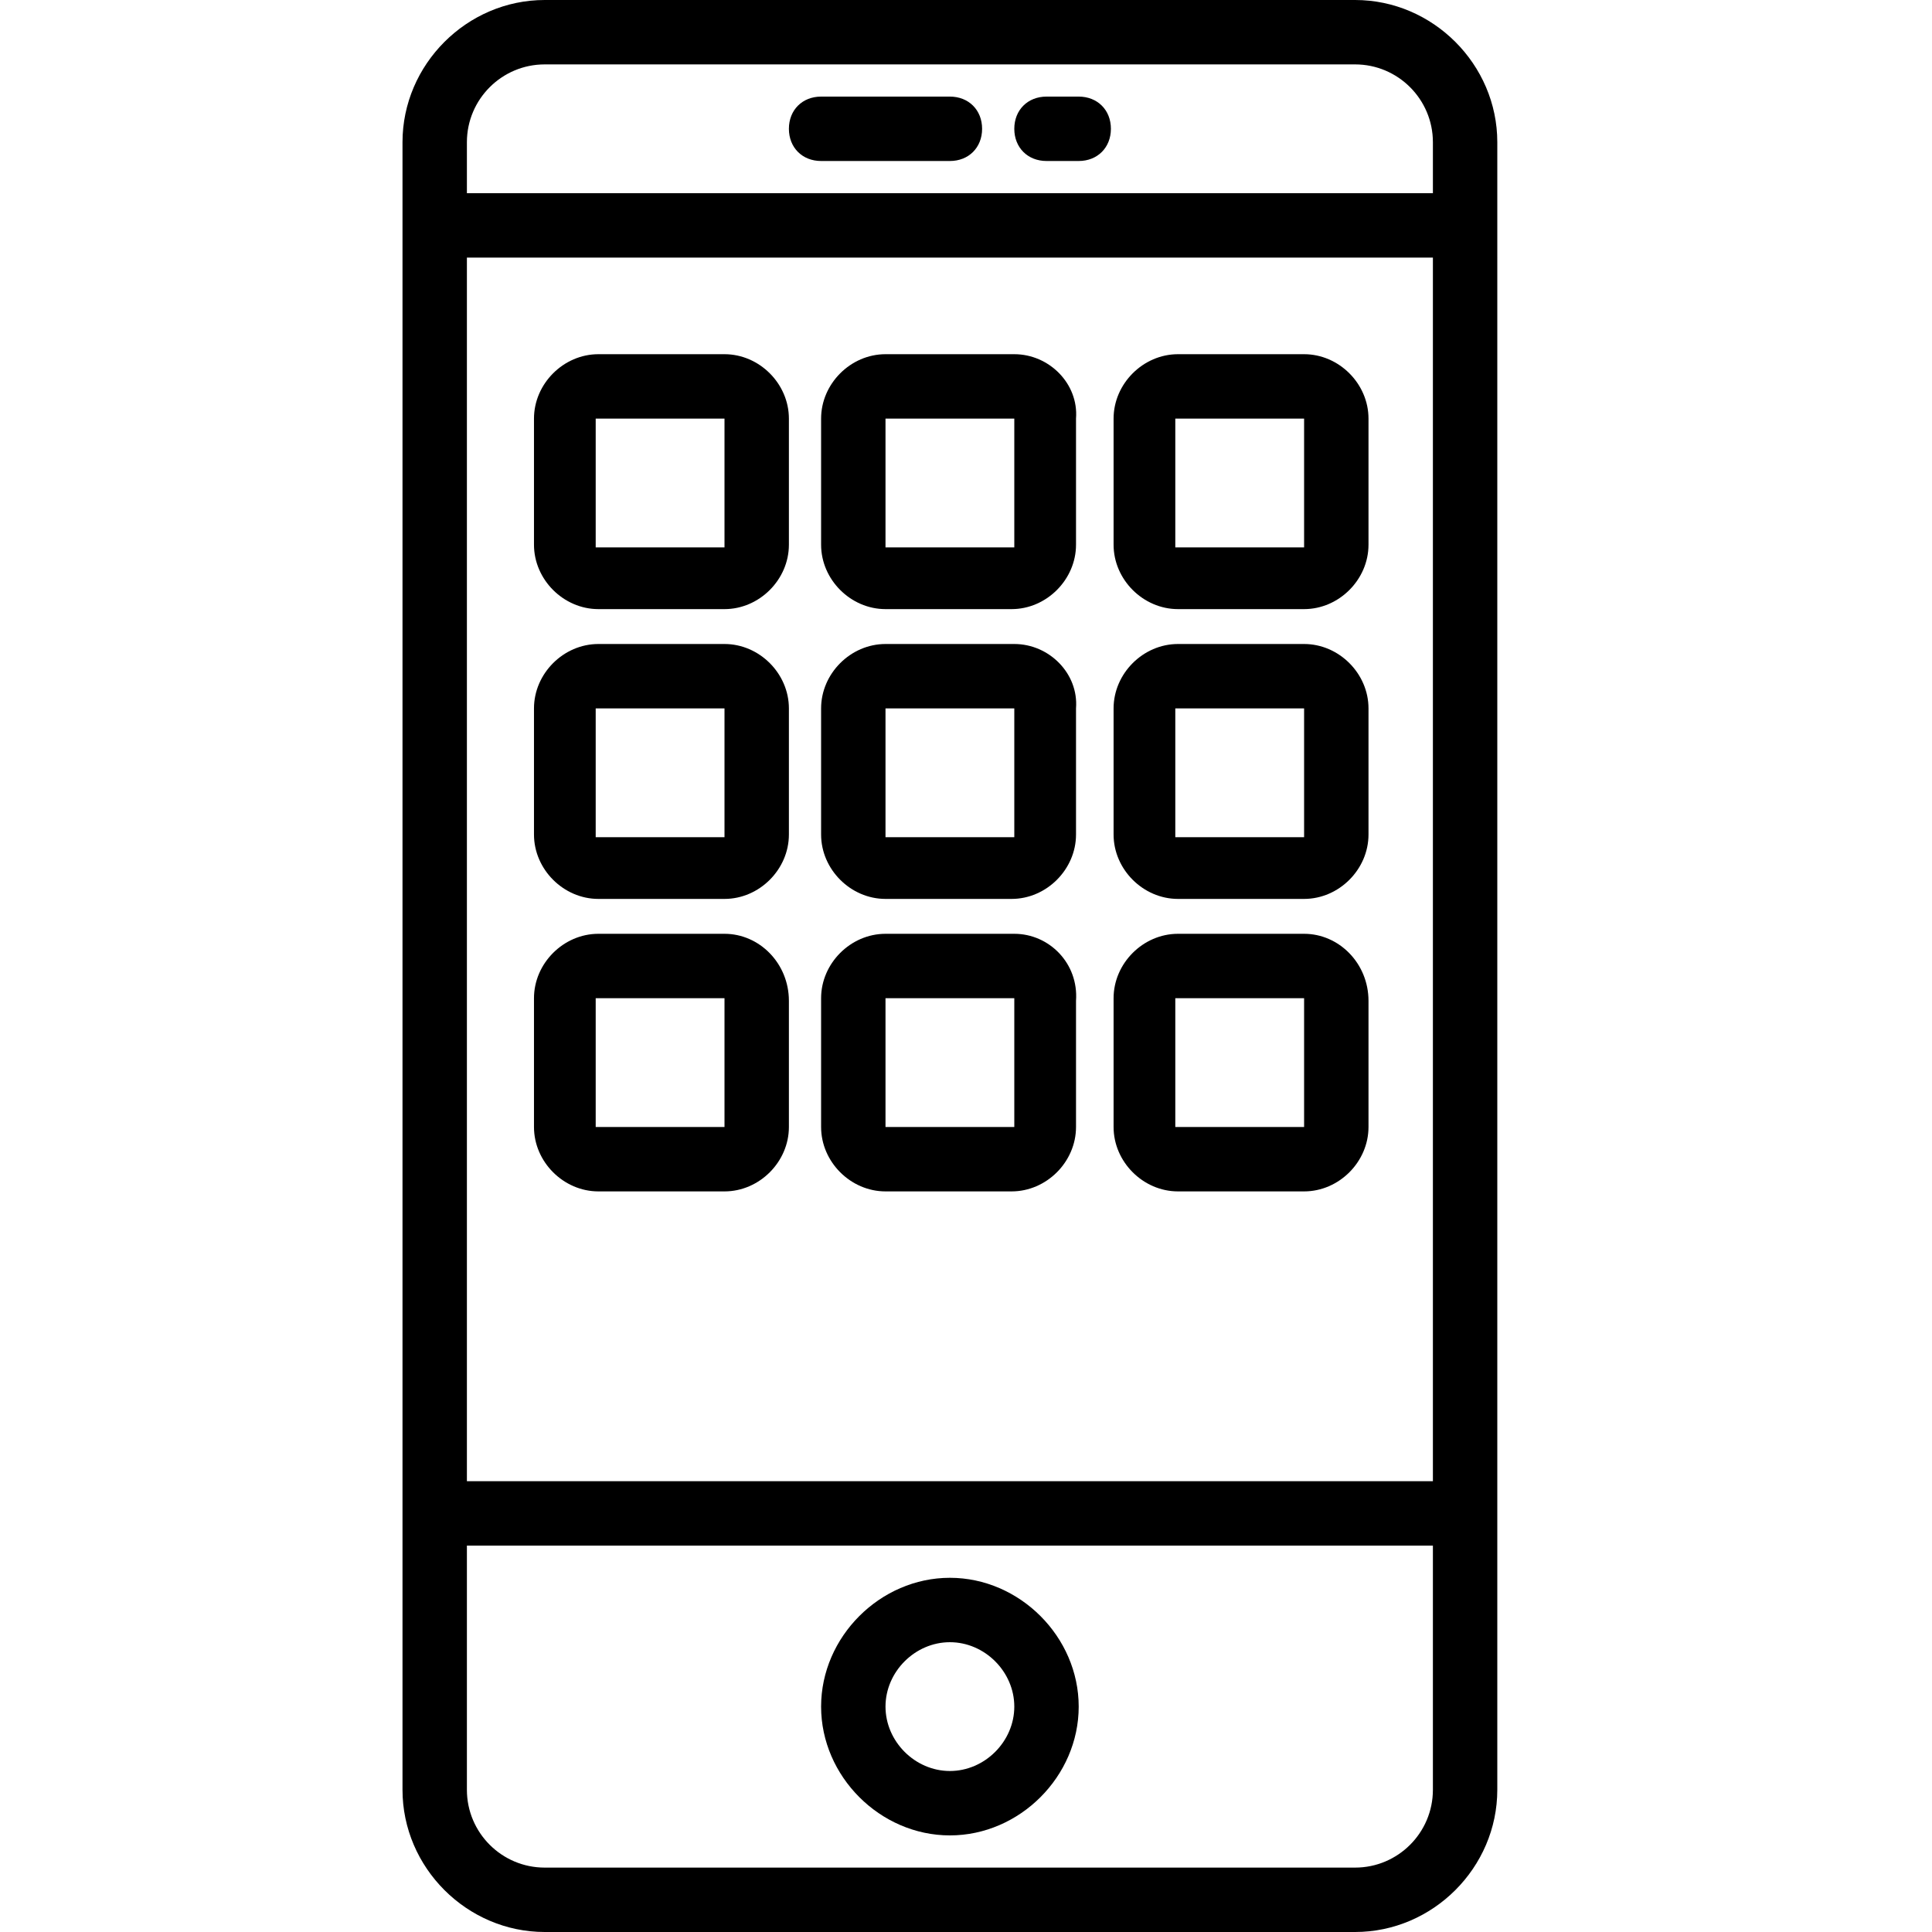
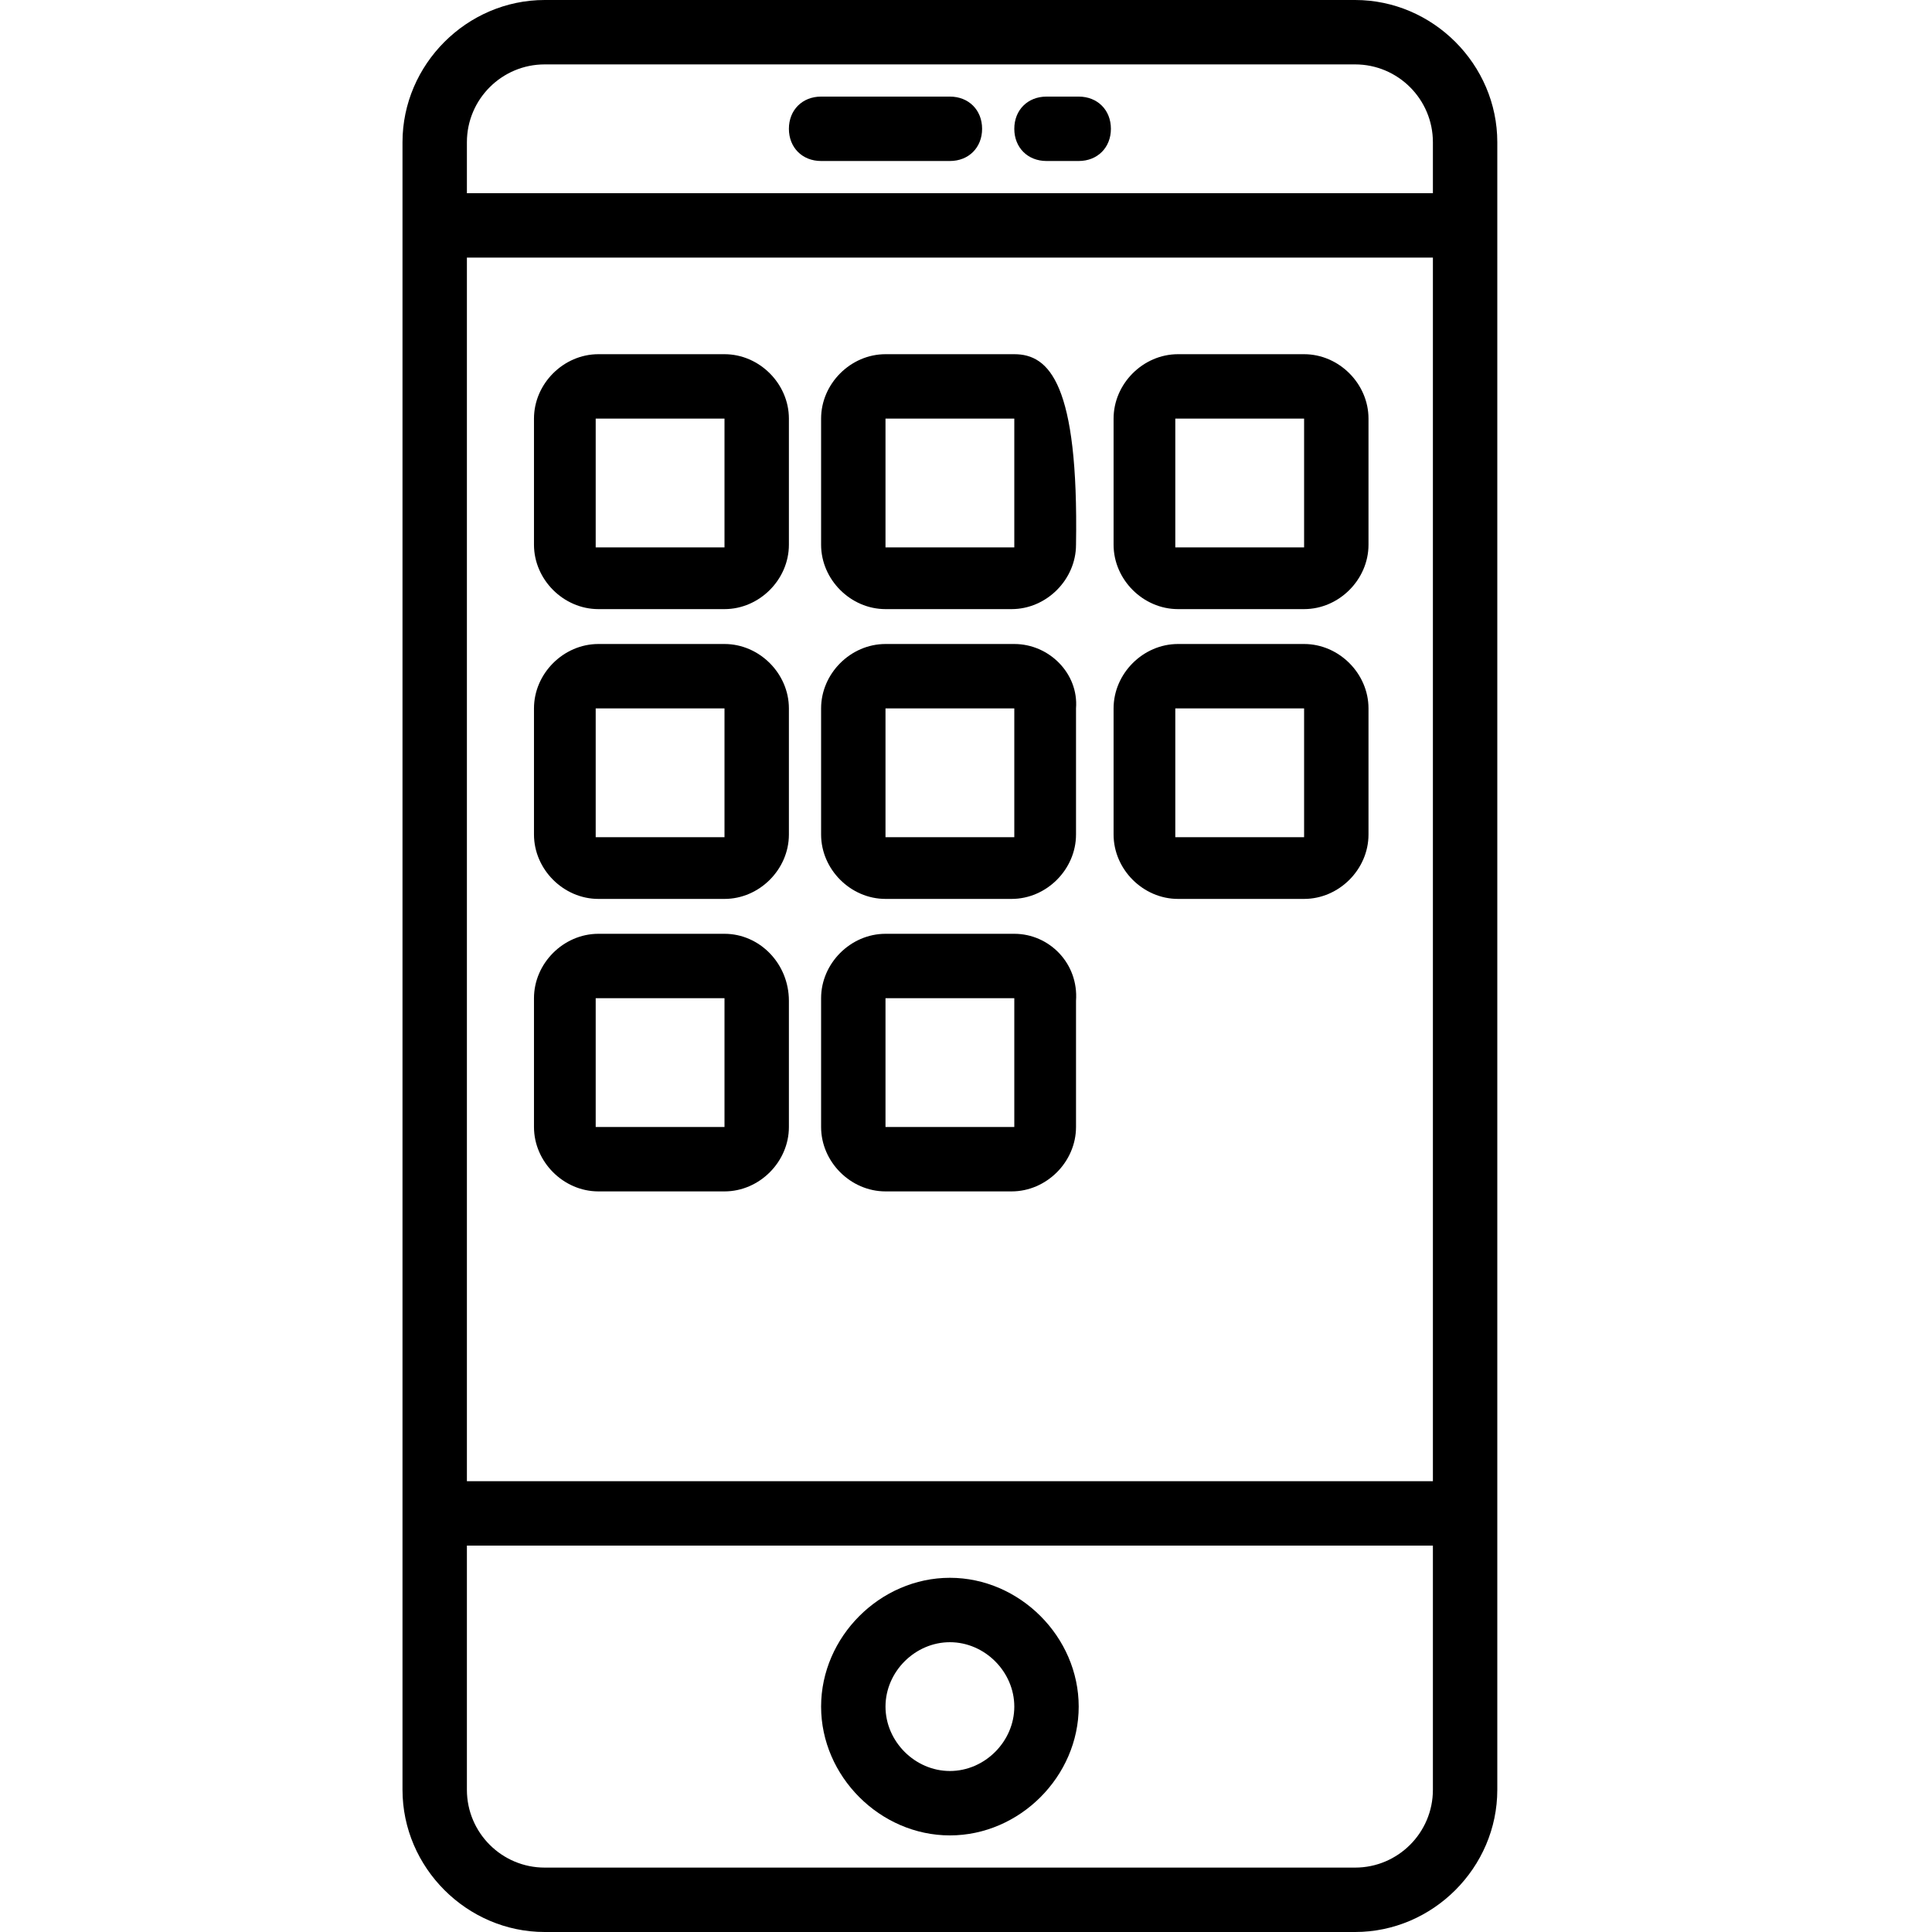
<svg xmlns="http://www.w3.org/2000/svg" version="1.1" id="Livello_1" x="0px" y="0px" viewBox="0 0 72 72" style="enable-background:new 0 0 72 72;" xml:space="preserve">
  <path d="M50.5,0H20.3C17.4,0,15,2.4,15,5.3v61.4c0,2.9,2.4,5.3,5.3,5.3h30.2c2.9,0,5.3-2.4,5.3-5.3V5.3C55.8,2.4,53.4,0,50.5,0z   M17.4,9.6h36v45.6h-36V9.6z M20.3,2.4h30.2c1.6,0,2.9,1.3,2.9,2.9v1.9h-36V5.3C17.4,3.7,18.7,2.4,20.3,2.4z M50.5,69.6H20.3  c-1.6,0-2.9-1.3-2.9-2.9v-9.1h36v9.1C53.4,68.3,52.1,69.6,50.5,69.6z" />
  <path d="M35.4,58.8c-2.6,0-4.8,2.2-4.8,4.8s2.2,4.8,4.8,4.8c2.6,0,4.8-2.2,4.8-4.8S38,58.8,35.4,58.8z M35.4,66  c-1.3,0-2.4-1.1-2.4-2.4s1.1-2.4,2.4-2.4s2.4,1.1,2.4,2.4S36.7,66,35.4,66z" />
  <path d="M30.6,6h4.8c0.7,0,1.2-0.5,1.2-1.2s-0.5-1.2-1.2-1.2h-4.8c-0.7,0-1.2,0.5-1.2,1.2S29.9,6,30.6,6z" />
  <path d="M39,6h1.2c0.7,0,1.2-0.5,1.2-1.2s-0.5-1.2-1.2-1.2H39c-0.7,0-1.2,0.5-1.2,1.2S38.3,6,39,6z" />
-   <path d="M37.8,13.2H33c-1.3,0-2.4,1.1-2.4,2.4v4.7c0,1.3,1.1,2.4,2.4,2.4h4.7c1.3,0,2.4-1.1,2.4-2.4v-4.7  C40.2,14.3,39.1,13.2,37.8,13.2z M37.8,20.4C37.8,20.4,37.8,20.4,37.8,20.4H33l0-4.8l4.8,0V20.4z" />
+   <path d="M37.8,13.2H33c-1.3,0-2.4,1.1-2.4,2.4v4.7c0,1.3,1.1,2.4,2.4,2.4h4.7c1.3,0,2.4-1.1,2.4-2.4C40.2,14.3,39.1,13.2,37.8,13.2z M37.8,20.4C37.8,20.4,37.8,20.4,37.8,20.4H33l0-4.8l4.8,0V20.4z" />
  <path d="M27,13.2h-4.7c-1.3,0-2.4,1.1-2.4,2.4v4.7c0,1.3,1.1,2.4,2.4,2.4H27c1.3,0,2.4-1.1,2.4-2.4v-4.7  C29.4,14.3,28.3,13.2,27,13.2z M27,20.4C27,20.4,27,20.4,27,20.4h-4.8l0-4.8l4.8,0V20.4z" />
  <path d="M48.6,13.2h-4.7c-1.3,0-2.4,1.1-2.4,2.4v4.7c0,1.3,1.1,2.4,2.4,2.4h4.7c1.3,0,2.4-1.1,2.4-2.4v-4.7  C51,14.3,49.9,13.2,48.6,13.2z M48.6,20.4C48.6,20.4,48.6,20.4,48.6,20.4h-4.8l0-4.8l4.8,0V20.4z" />
  <path d="M37.8,24H33c-1.3,0-2.4,1.1-2.4,2.4v4.7c0,1.3,1.1,2.4,2.4,2.4h4.7c1.3,0,2.4-1.1,2.4-2.4v-4.7C40.2,25.1,39.1,24,37.8,24z   M37.8,31.2C37.8,31.2,37.8,31.2,37.8,31.2H33l0-4.8l4.8,0V31.2z" />
  <path d="M27,24h-4.7c-1.3,0-2.4,1.1-2.4,2.4v4.7c0,1.3,1.1,2.4,2.4,2.4H27c1.3,0,2.4-1.1,2.4-2.4v-4.7C29.4,25.1,28.3,24,27,24z   M27,31.2C27,31.2,27,31.2,27,31.2h-4.8l0-4.8l4.8,0V31.2z" />
  <path d="M48.6,24h-4.7c-1.3,0-2.4,1.1-2.4,2.4v4.7c0,1.3,1.1,2.4,2.4,2.4h4.7c1.3,0,2.4-1.1,2.4-2.4v-4.7C51,25.1,49.9,24,48.6,24z   M48.6,31.2C48.6,31.2,48.6,31.2,48.6,31.2h-4.8l0-4.8l4.8,0V31.2z" />
  <path d="M37.8,34.8H33c-1.3,0-2.4,1.1-2.4,2.4V42c0,1.3,1.1,2.4,2.4,2.4h4.7c1.3,0,2.4-1.1,2.4-2.4v-4.7  C40.2,35.9,39.1,34.8,37.8,34.8z M37.8,42C37.8,42,37.8,42,37.8,42H33l0-4.8l4.8,0V42z" />
  <path d="M27,34.8h-4.7c-1.3,0-2.4,1.1-2.4,2.4V42c0,1.3,1.1,2.4,2.4,2.4H27c1.3,0,2.4-1.1,2.4-2.4v-4.7C29.4,35.9,28.3,34.8,27,34.8  z M27,42C27,42,27,42,27,42h-4.8l0-4.8l4.8,0V42z" />
-   <path d="M48.6,34.8h-4.7c-1.3,0-2.4,1.1-2.4,2.4V42c0,1.3,1.1,2.4,2.4,2.4h4.7c1.3,0,2.4-1.1,2.4-2.4v-4.7  C51,35.9,49.9,34.8,48.6,34.8z M48.6,42C48.6,42,48.6,42,48.6,42h-4.8l0-4.8l4.8,0V42z" />
</svg>